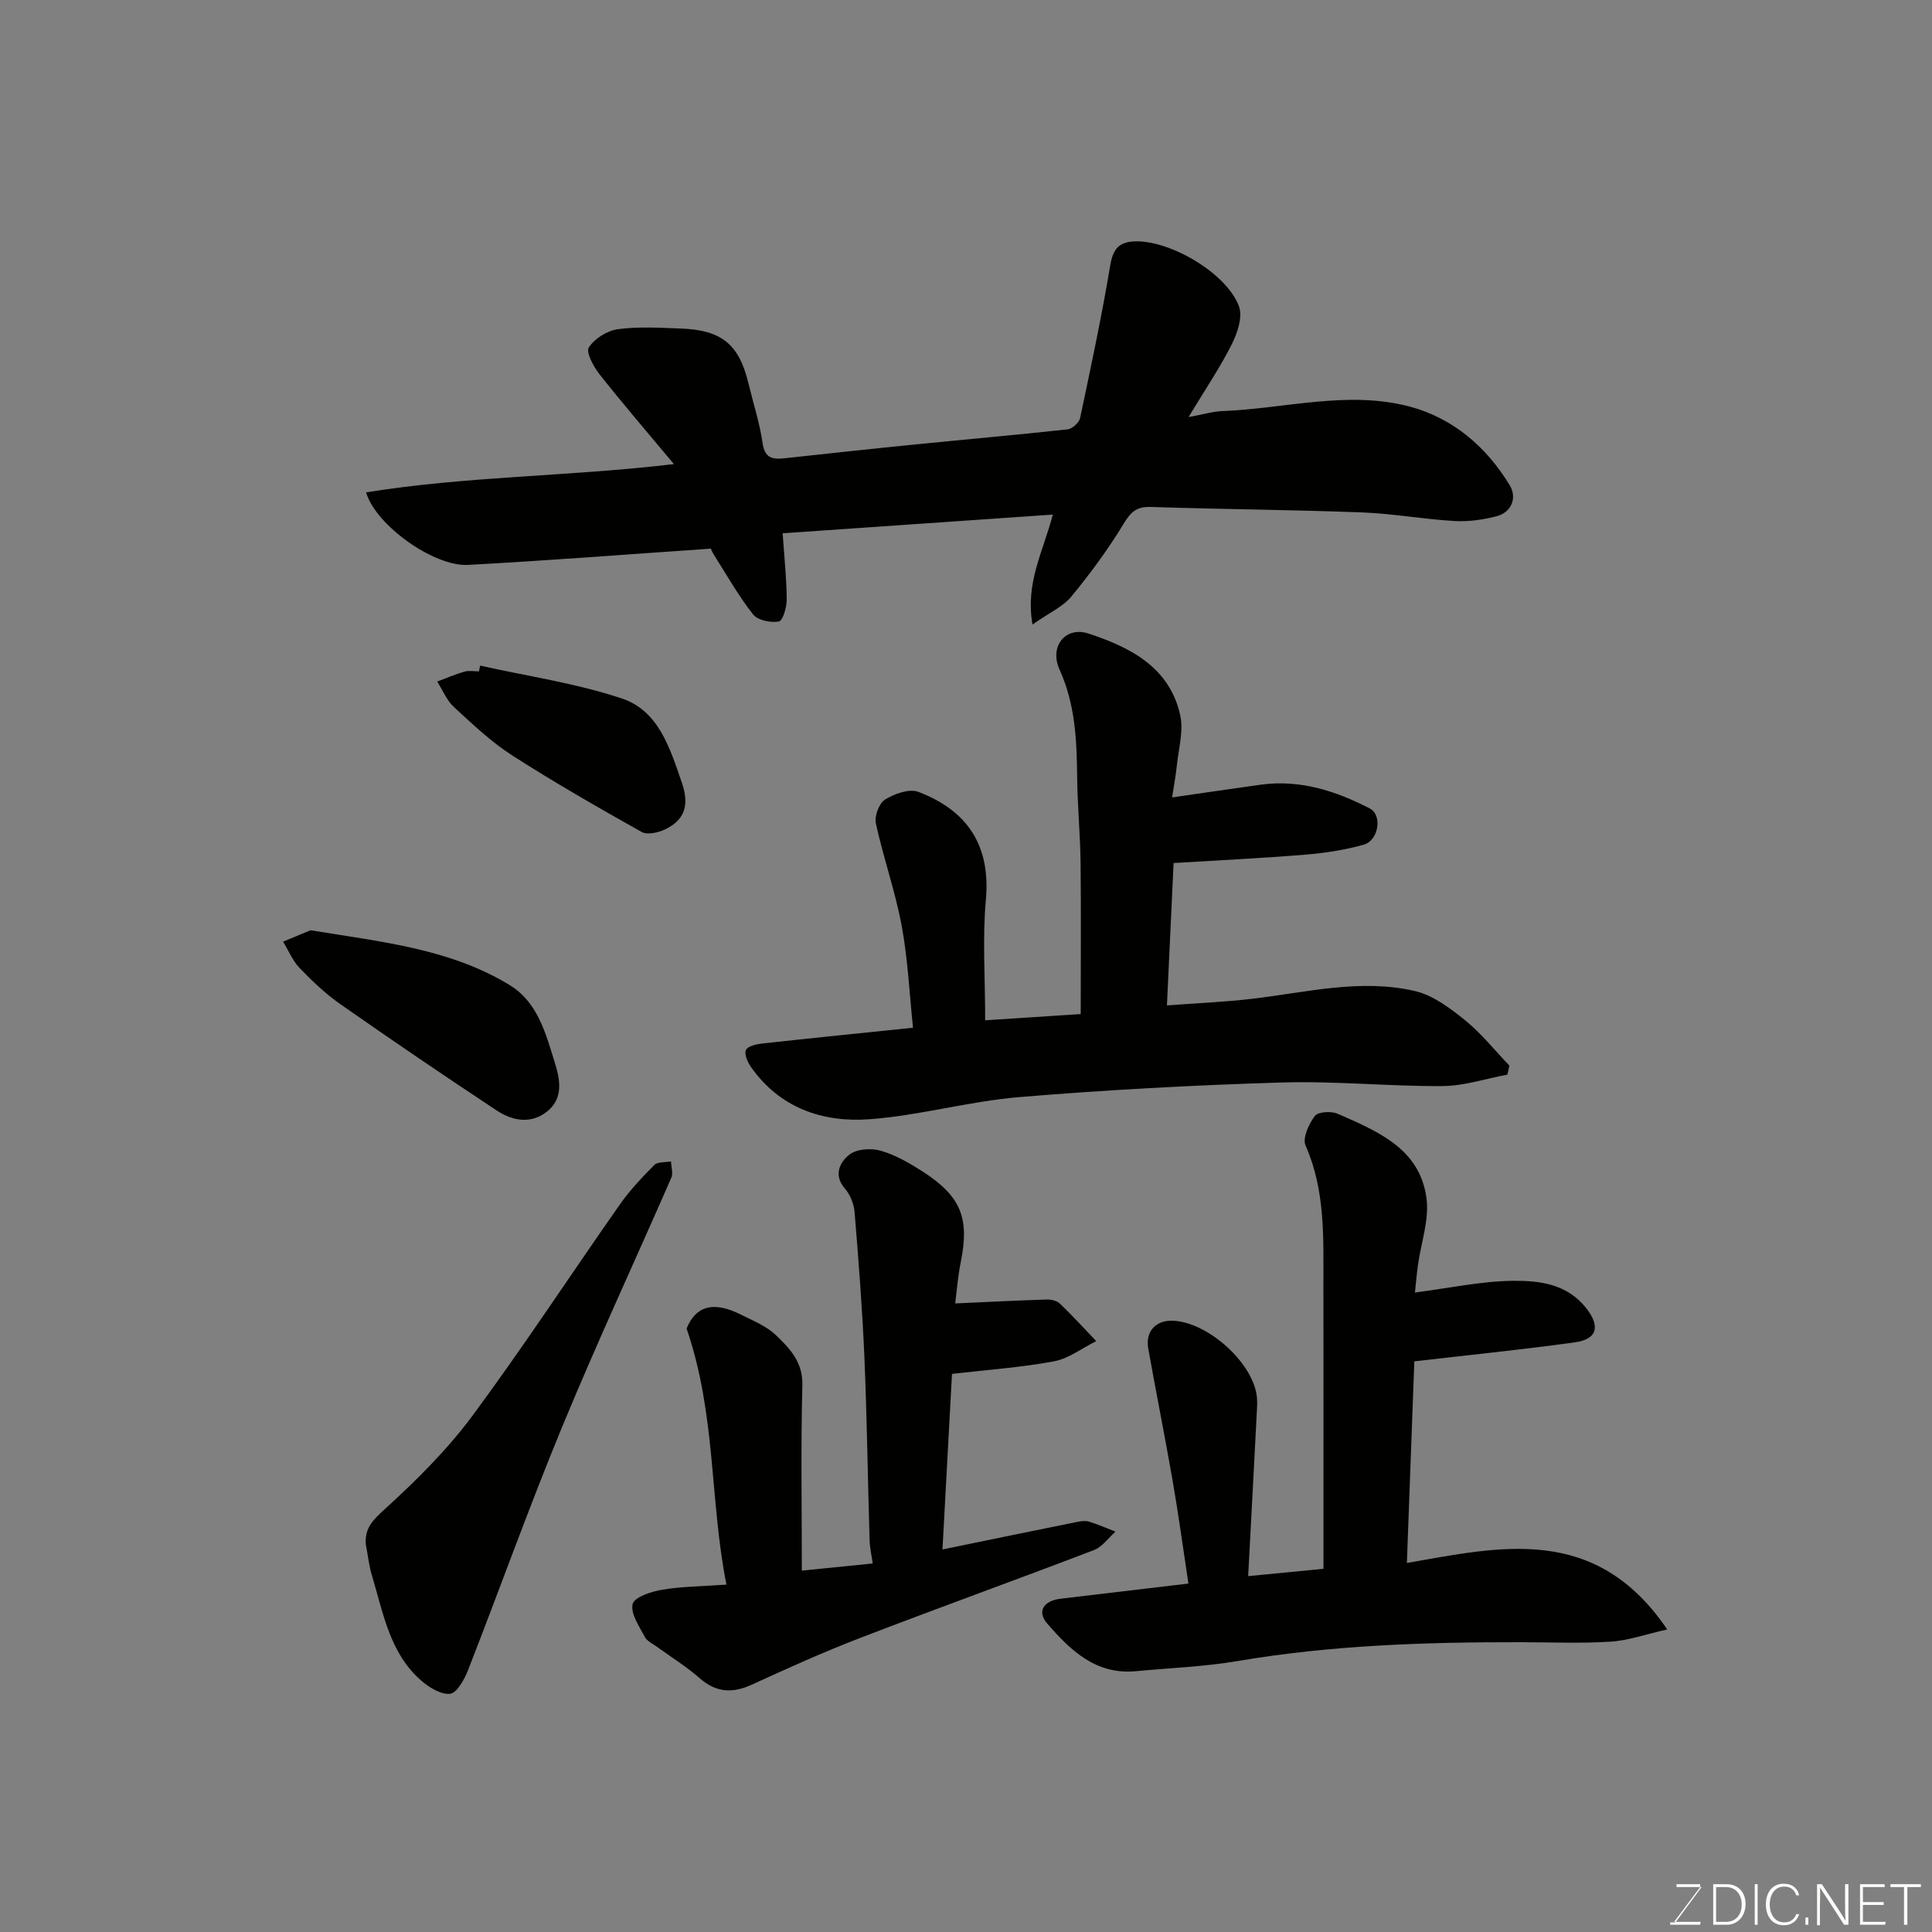
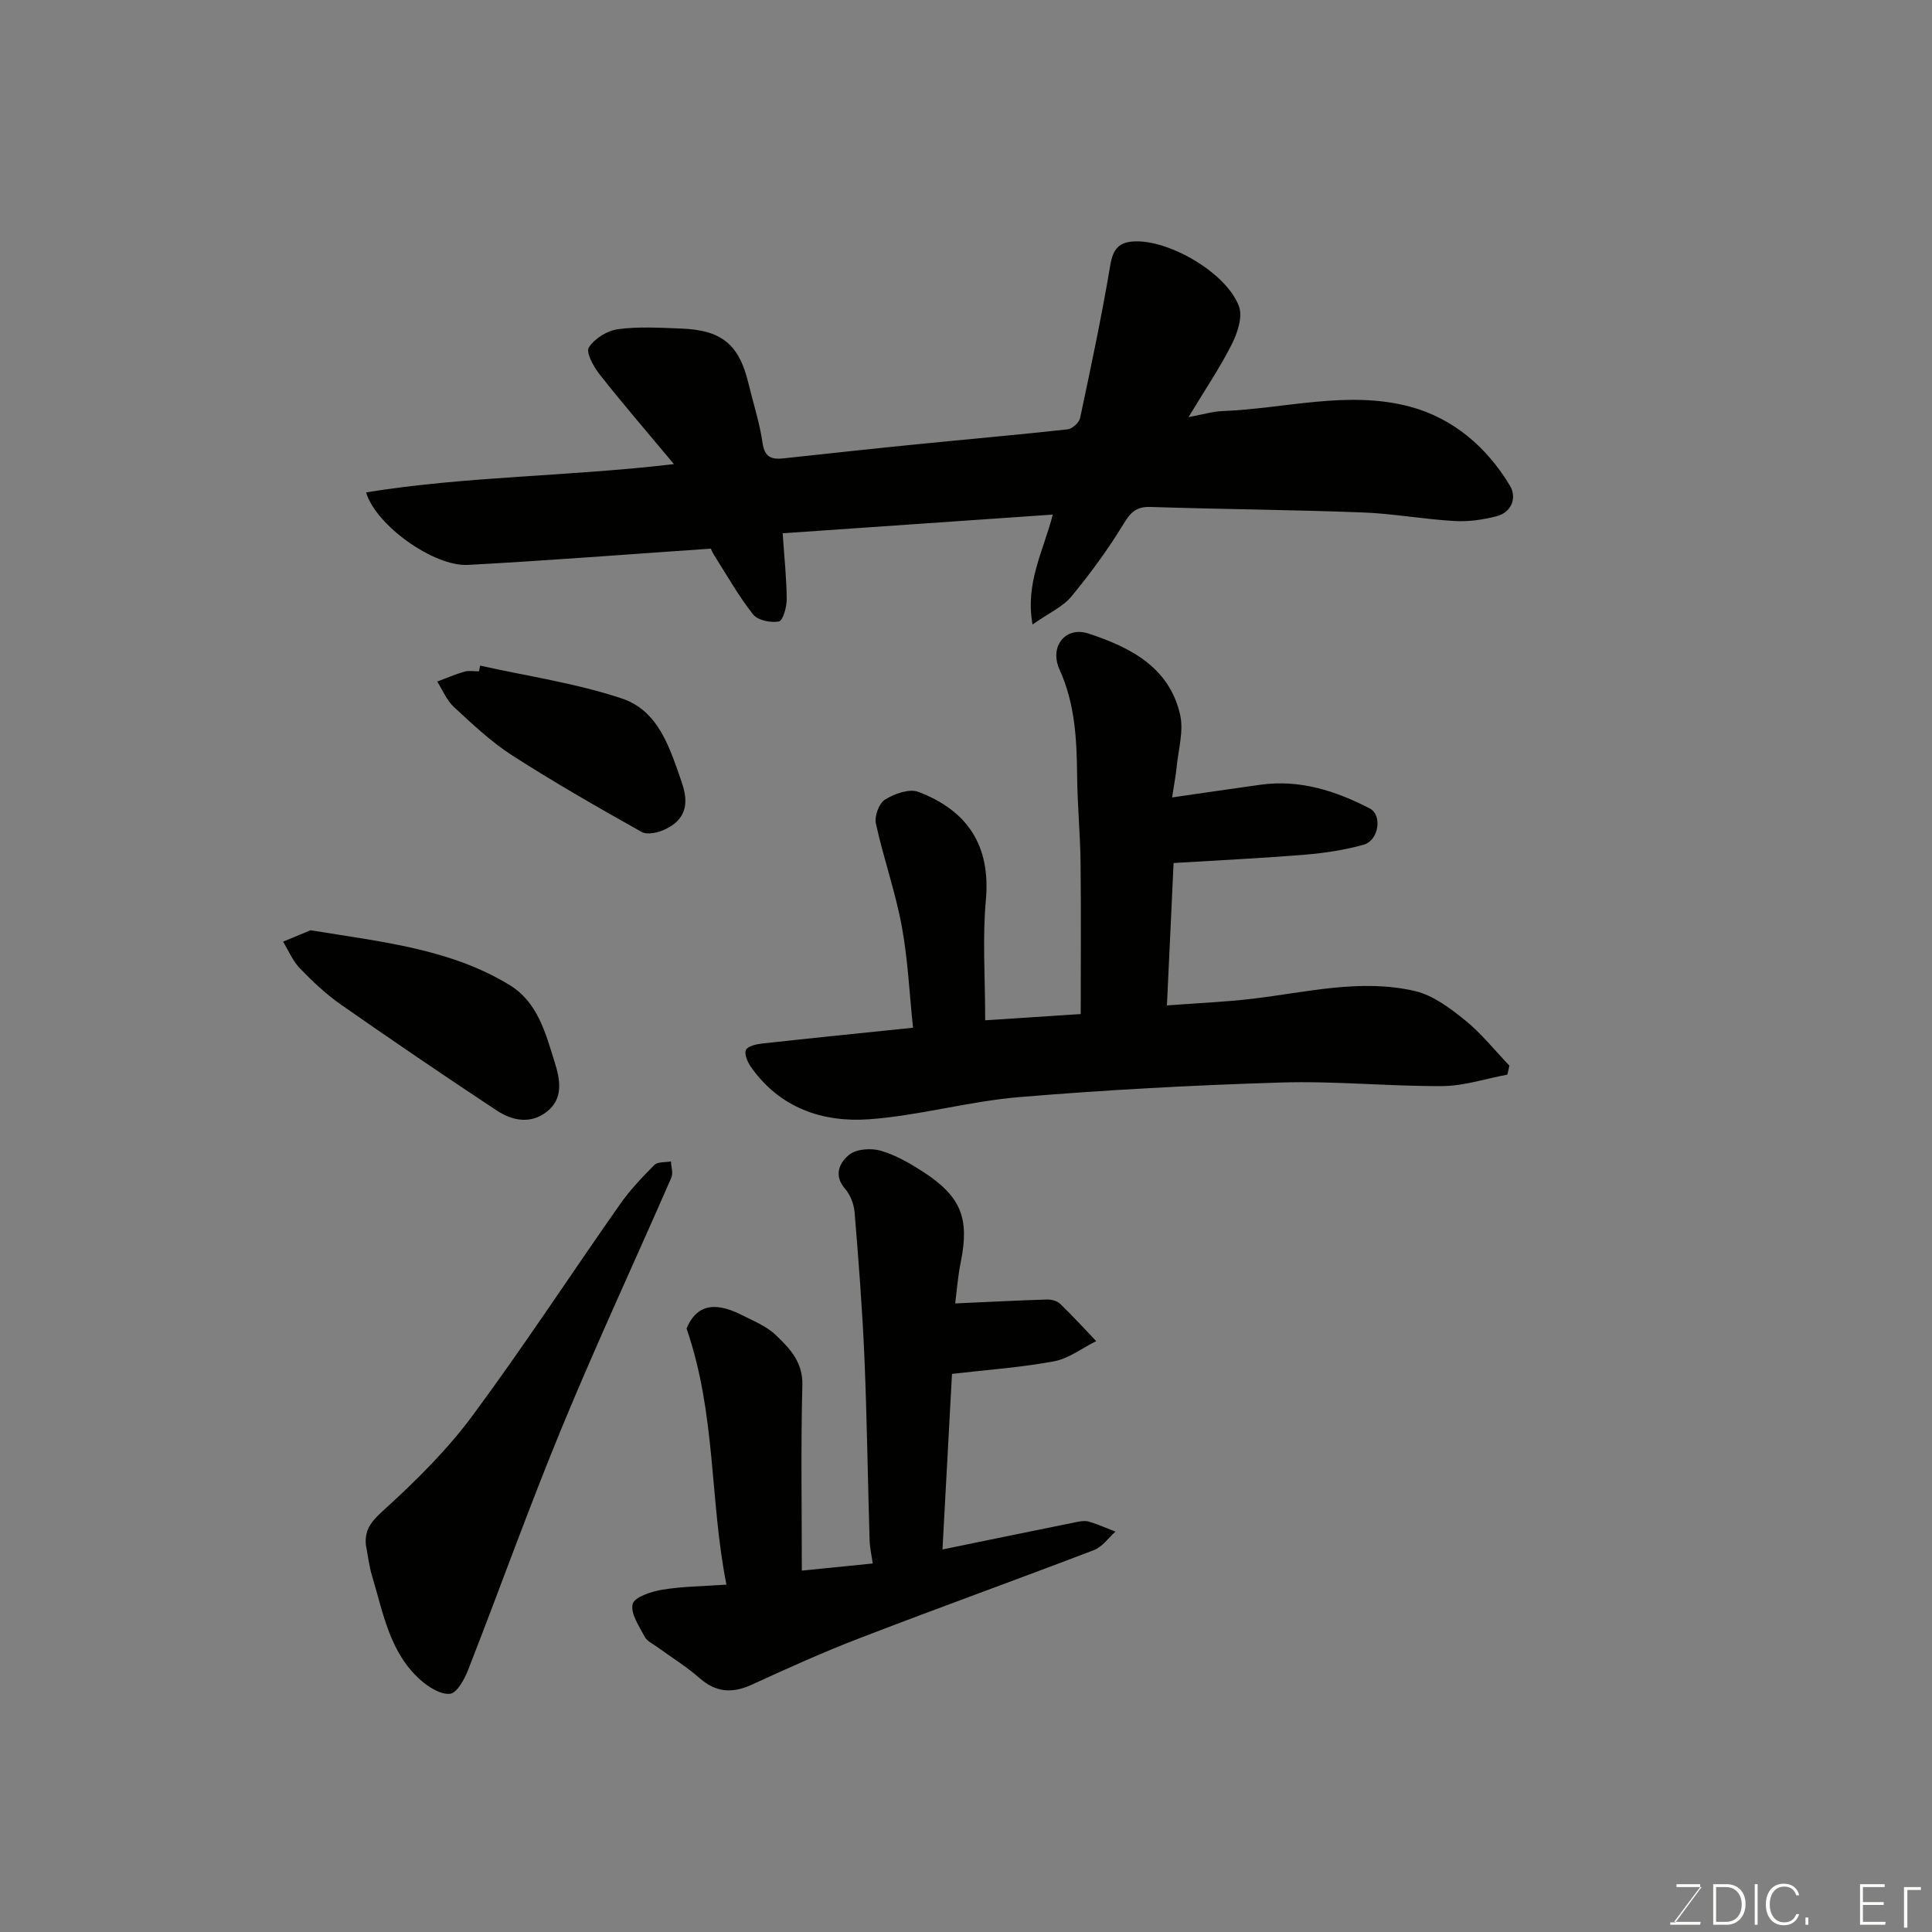
<svg xmlns="http://www.w3.org/2000/svg" enable-background="new 0 0 400 400" viewBox="0 0 400 400">
  <rect x="0" y="0" width="400" height="400" fill="#808080" stroke="none" />
  <path d="m75.79 101.94c20.87-3.37 41.96-3.28 63.74-5.85-5.6-6.71-10.63-12.54-15.39-18.58-1.25-1.58-2.87-4.57-2.23-5.57 1.17-1.84 3.8-3.48 6.01-3.78 4.28-.58 8.7-.3 13.05-.14 8.48.31 12.05 3.29 13.99 11.36.99 4.11 2.32 8.17 2.92 12.34.44 3.06 1.96 3.44 4.43 3.17 9.12-.99 18.24-1.98 27.37-2.89 10.46-1.05 20.93-1.96 31.37-3.11.96-.11 2.37-1.39 2.57-2.33 2.23-10.5 4.47-21.02 6.24-31.6.59-3.5 1.85-4.93 5.32-4.99 7.23-.13 18.82 6.62 21.34 13.47.79 2.16-.31 5.48-1.48 7.81-2.39 4.77-5.42 9.22-8.96 15.1 3.13-.57 5.05-1.17 6.99-1.24 12.96-.49 25.97-4.35 38.83-.92 8.93 2.38 15.93 8.38 20.72 16.37 1.45 2.42.43 5.49-2.79 6.33-2.81.73-5.84 1.15-8.72.98-6.38-.37-12.73-1.54-19.11-1.78-14.59-.55-29.2-.66-43.8-1.13-2.9-.09-4.09 1.05-5.55 3.46-3.21 5.28-6.9 10.32-10.84 15.09-1.75 2.12-4.57 3.35-8.04 5.79-1.52-8.68 2.19-15.01 4.2-22.76-18.78 1.3-37.2 2.58-55.93 3.87.36 5.26.82 9.48.84 13.7.01 1.6-.8 4.41-1.62 4.56-1.68.31-4.36-.23-5.33-1.45-3-3.79-5.39-8.06-8-12.15-.44-.69-.75-1.45-.76-1.48-16.98 1.16-33.64 2.47-50.33 3.37-7 .34-19.01-8.15-21.05-15.02z" fill="#010100" />
  <path d="m312.08 222.49c-4.49.84-8.98 2.35-13.48 2.37-11.09.07-22.2-1.08-33.28-.74-18.14.55-36.28 1.52-54.37 3.03-10.38.87-20.59 3.82-30.97 4.58-9.67.7-18.55-2.33-24.52-10.85-.69-.99-1.41-2.65-1.02-3.49.38-.81 2.15-1.21 3.36-1.34 10.25-1.13 20.5-2.16 31.23-3.27-.76-7.23-1.07-14.27-2.35-21.12-1.33-7.14-3.79-14.06-5.34-21.17-.33-1.51.66-4.19 1.9-4.95 1.94-1.2 5.02-2.31 6.9-1.59 10.14 3.86 15.01 11.09 13.97 22.43-.72 7.91-.14 15.94-.14 24.86 6.64-.43 12.97-.85 19.78-1.29 0-10.51.09-20.93-.03-31.35-.07-5.94-.65-11.88-.71-17.83-.08-7.58-.4-14.99-3.64-22.13-2.17-4.78 1.21-9.04 5.99-7.47 8.62 2.83 16.79 6.96 18.99 16.9.73 3.32-.37 7.05-.72 10.59-.19 1.91-.56 3.8-.96 6.44 6.59-.95 12.48-1.83 18.38-2.64 8.1-1.11 15.53 1.29 22.54 4.92 2.69 1.4 1.83 6.65-1.26 7.51-3.9 1.09-7.97 1.71-12.01 2.05-8.9.73-17.83 1.16-27.34 1.74-.43 9.26-.89 18.94-1.38 29.48 6.39-.48 12.08-.71 17.71-1.38 11.2-1.32 22.39-4.21 33.65-1.59 3.75.87 7.28 3.55 10.38 6.05 3.37 2.73 6.13 6.22 9.16 9.38-.12.63-.27 1.25-.42 1.87z" fill="#010100" />
-   <path d="m292.82 281.85c-.5 13.67-1.02 27.63-1.54 41.75 19.4-3.4 39.07-8.1 53.9 13.76-4.55 1.02-8.12 2.31-11.76 2.53-6.14.39-12.32.12-18.48.11-19.65-.03-39.24.59-58.68 3.9-6.94 1.18-14.05 1.43-21.07 2.1-8.29.79-13.53-4.29-18.36-9.84-2.19-2.52-.8-4.75 2.81-5.17 8.74-1.02 17.47-2.07 26.41-3.13-1.13-7.45-2.07-14.39-3.27-21.29-1.59-9.14-3.42-18.24-5.05-27.38-.63-3.53 1.59-5.9 5.11-5.75 6.87.28 15.79 7.93 17.24 14.85.21 1 .23 2.06.18 3.09-.58 11.36-1.19 22.71-1.84 34.94 5.77-.56 10.42-1.01 15.59-1.51 0-1.97 0-3.76 0-5.54 0-17.82.02-35.65-.01-53.47-.01-9.69.39-19.38-3.7-28.64-.67-1.53.68-4.47 1.93-6.12.67-.88 3.41-1.03 4.75-.44 8.19 3.62 17 7.17 18.36 17.49.59 4.45-1.13 9.21-1.77 13.83-.26 1.9-.42 3.8-.62 5.68 7.11-.91 13.69-2.35 20.29-2.42 5.42-.05 11.11.59 15.09 5.56 3.01 3.76 2.47 6.52-2.28 7.18-10.73 1.49-21.5 2.57-33.23 3.93z" fill="#010100" />
  <path d="m197.76 269.86c6.88-.31 12.94-.62 19-.81.91-.03 2.09.27 2.71.87 2.59 2.49 5.01 5.15 7.49 7.74-2.9 1.44-5.66 3.6-8.71 4.18-6.75 1.27-13.65 1.74-21.15 2.61-.64 11.82-1.3 23.91-1.97 36.35 9.48-1.95 18.69-3.85 27.91-5.71.8-.16 1.73-.28 2.48-.04 1.84.57 3.62 1.36 5.42 2.06-1.46 1.3-2.72 3.15-4.43 3.81-16.1 6.16-32.32 12-48.4 18.19-7.6 2.92-15.04 6.28-22.43 9.67-4.06 1.86-7.44 1.66-10.87-1.37-2.69-2.36-5.78-4.26-8.68-6.38-.92-.67-2.16-1.22-2.64-2.14-1.15-2.19-3-4.85-2.5-6.8.37-1.45 3.88-2.59 6.14-2.96 4.14-.69 8.4-.7 13.27-1.05-3.49-17.54-2.1-35.11-8.25-53.02 1.84-4.51 5.34-5.87 11.32-2.85 2.47 1.25 5.2 2.33 7.14 4.19 2.87 2.75 5.64 5.57 5.51 10.39-.33 12.6-.11 25.22-.11 38.39 5.26-.53 9.94-1 14.68-1.48-.24-1.71-.61-3.27-.65-4.83-.38-12.59-.54-25.2-1.07-37.78-.43-10.03-1.21-20.06-2.03-30.07-.14-1.7-.88-3.63-1.98-4.9-2.5-2.87-1.05-5.52.88-7.06 1.49-1.19 4.5-1.39 6.49-.82 3.06.88 5.97 2.56 8.68 4.3 7.98 5.15 9.73 9.65 7.92 18.69-.62 3.02-.84 6.12-1.17 8.63z" fill="#010100" />
  <path d="m75.73 319.71c-.23-3.39 1.5-5.03 3.97-7.29 6.52-5.93 12.89-12.26 18.12-19.31 10.57-14.28 20.3-29.18 30.51-43.73 2.07-2.95 4.59-5.62 7.14-8.18.7-.7 2.27-.52 3.45-.74.04 1.13.48 2.43.07 3.37-7.49 17.17-15.41 34.17-22.56 51.48-6.89 16.67-12.96 33.68-19.53 50.48-.75 1.92-2.31 4.74-3.73 4.89-1.94.2-4.44-1.38-6.11-2.86-6.36-5.65-7.7-13.79-9.99-21.41-.67-2.17-.91-4.46-1.34-6.7z" fill="#010100" />
  <path d="m64.29 192.6c14.88 2.43 28.91 3.85 41.2 11.33 5.84 3.55 7.47 9.98 9.34 15.96 1.1 3.49 1.94 7.5-1.62 10.28-3.39 2.65-7.19 1.85-10.41-.28-10.85-7.17-21.61-14.49-32.27-21.94-3.08-2.15-5.86-4.8-8.48-7.51-1.46-1.52-2.31-3.63-3.44-5.48 2.16-.89 4.29-1.78 5.68-2.36z" fill="#010100" />
  <path d="m99.41 137.81c9.8 2.19 19.85 3.64 29.33 6.8 7.63 2.54 9.95 10.27 12.42 17.4 1.57 4.54.74 7.72-3.5 9.72-1.41.67-3.66 1.17-4.83.51-9.04-5.07-18.05-10.23-26.77-15.83-4.38-2.81-8.23-6.48-12.08-10.03-1.5-1.38-2.33-3.49-3.46-5.27 1.88-.7 3.73-1.51 5.66-2.06.92-.26 1.98-.05 2.98-.05.08-.4.16-.79.25-1.19z" fill="#010100" />
  <g fill="#fbfcfa">
    <path d="m346.9 398 5.4-7.3h-5.2v-.6h4.9v.6l-5.4 7.2h5.5l-.1.6h-6.2v-.5z" />
    <path d="m354.7 390.1h2.8c2.3 0 3.9 1.6 3.9 4.1s-1.6 4.3-3.9 4.3h-2.8zm.6 7.8h2c2.2 0 3.3-1.6 3.3-3.6 0-1.8-1-3.6-3.3-3.6h-2z" />
    <path d="m363.9 390.1v8.4h-.6v-8.4z" />
    <path d="m372.5 396.3c-.4 1.3-1.4 2.3-3.2 2.3-2.4 0-3.7-1.9-3.7-4.3 0-2.3 1.2-4.3 3.7-4.3 1.8 0 2.9 1 3.2 2.4h-.6c-.4-1.1-1.1-1.8-2.5-1.8-2.1 0-3 1.9-3 3.7s.9 3.7 3 3.7c1.4 0 2.1-.7 2.5-1.7z" />
    <path d="m373.8 398.5v-1.5h.6v1.5z" />
-     <path d="m376.2 398.5v-8.4h1c1.3 2 4.4 6.6 4.9 7.6-.1-1.2-.1-2.4-.1-3.8v-3.8h.7v8.4h-.9c-1.2-1.9-4.4-6.8-5-7.7.1 1.1 0 2.3 0 3.9v3.9h-.6z" />
    <path d="m390 394.4h-4.3v3.5h4.7l-.1.6h-5.2v-8.4h5.1v.6h-4.5v3.1h4.3z" />
-     <path d="m394.2 390.7h-2.8v-.6h6.3v.6h-2.8v7.8h-.7z" />
+     <path d="m394.2 390.7h-2.8h6.3v.6h-2.8v7.8h-.7z" />
  </g>
</svg>